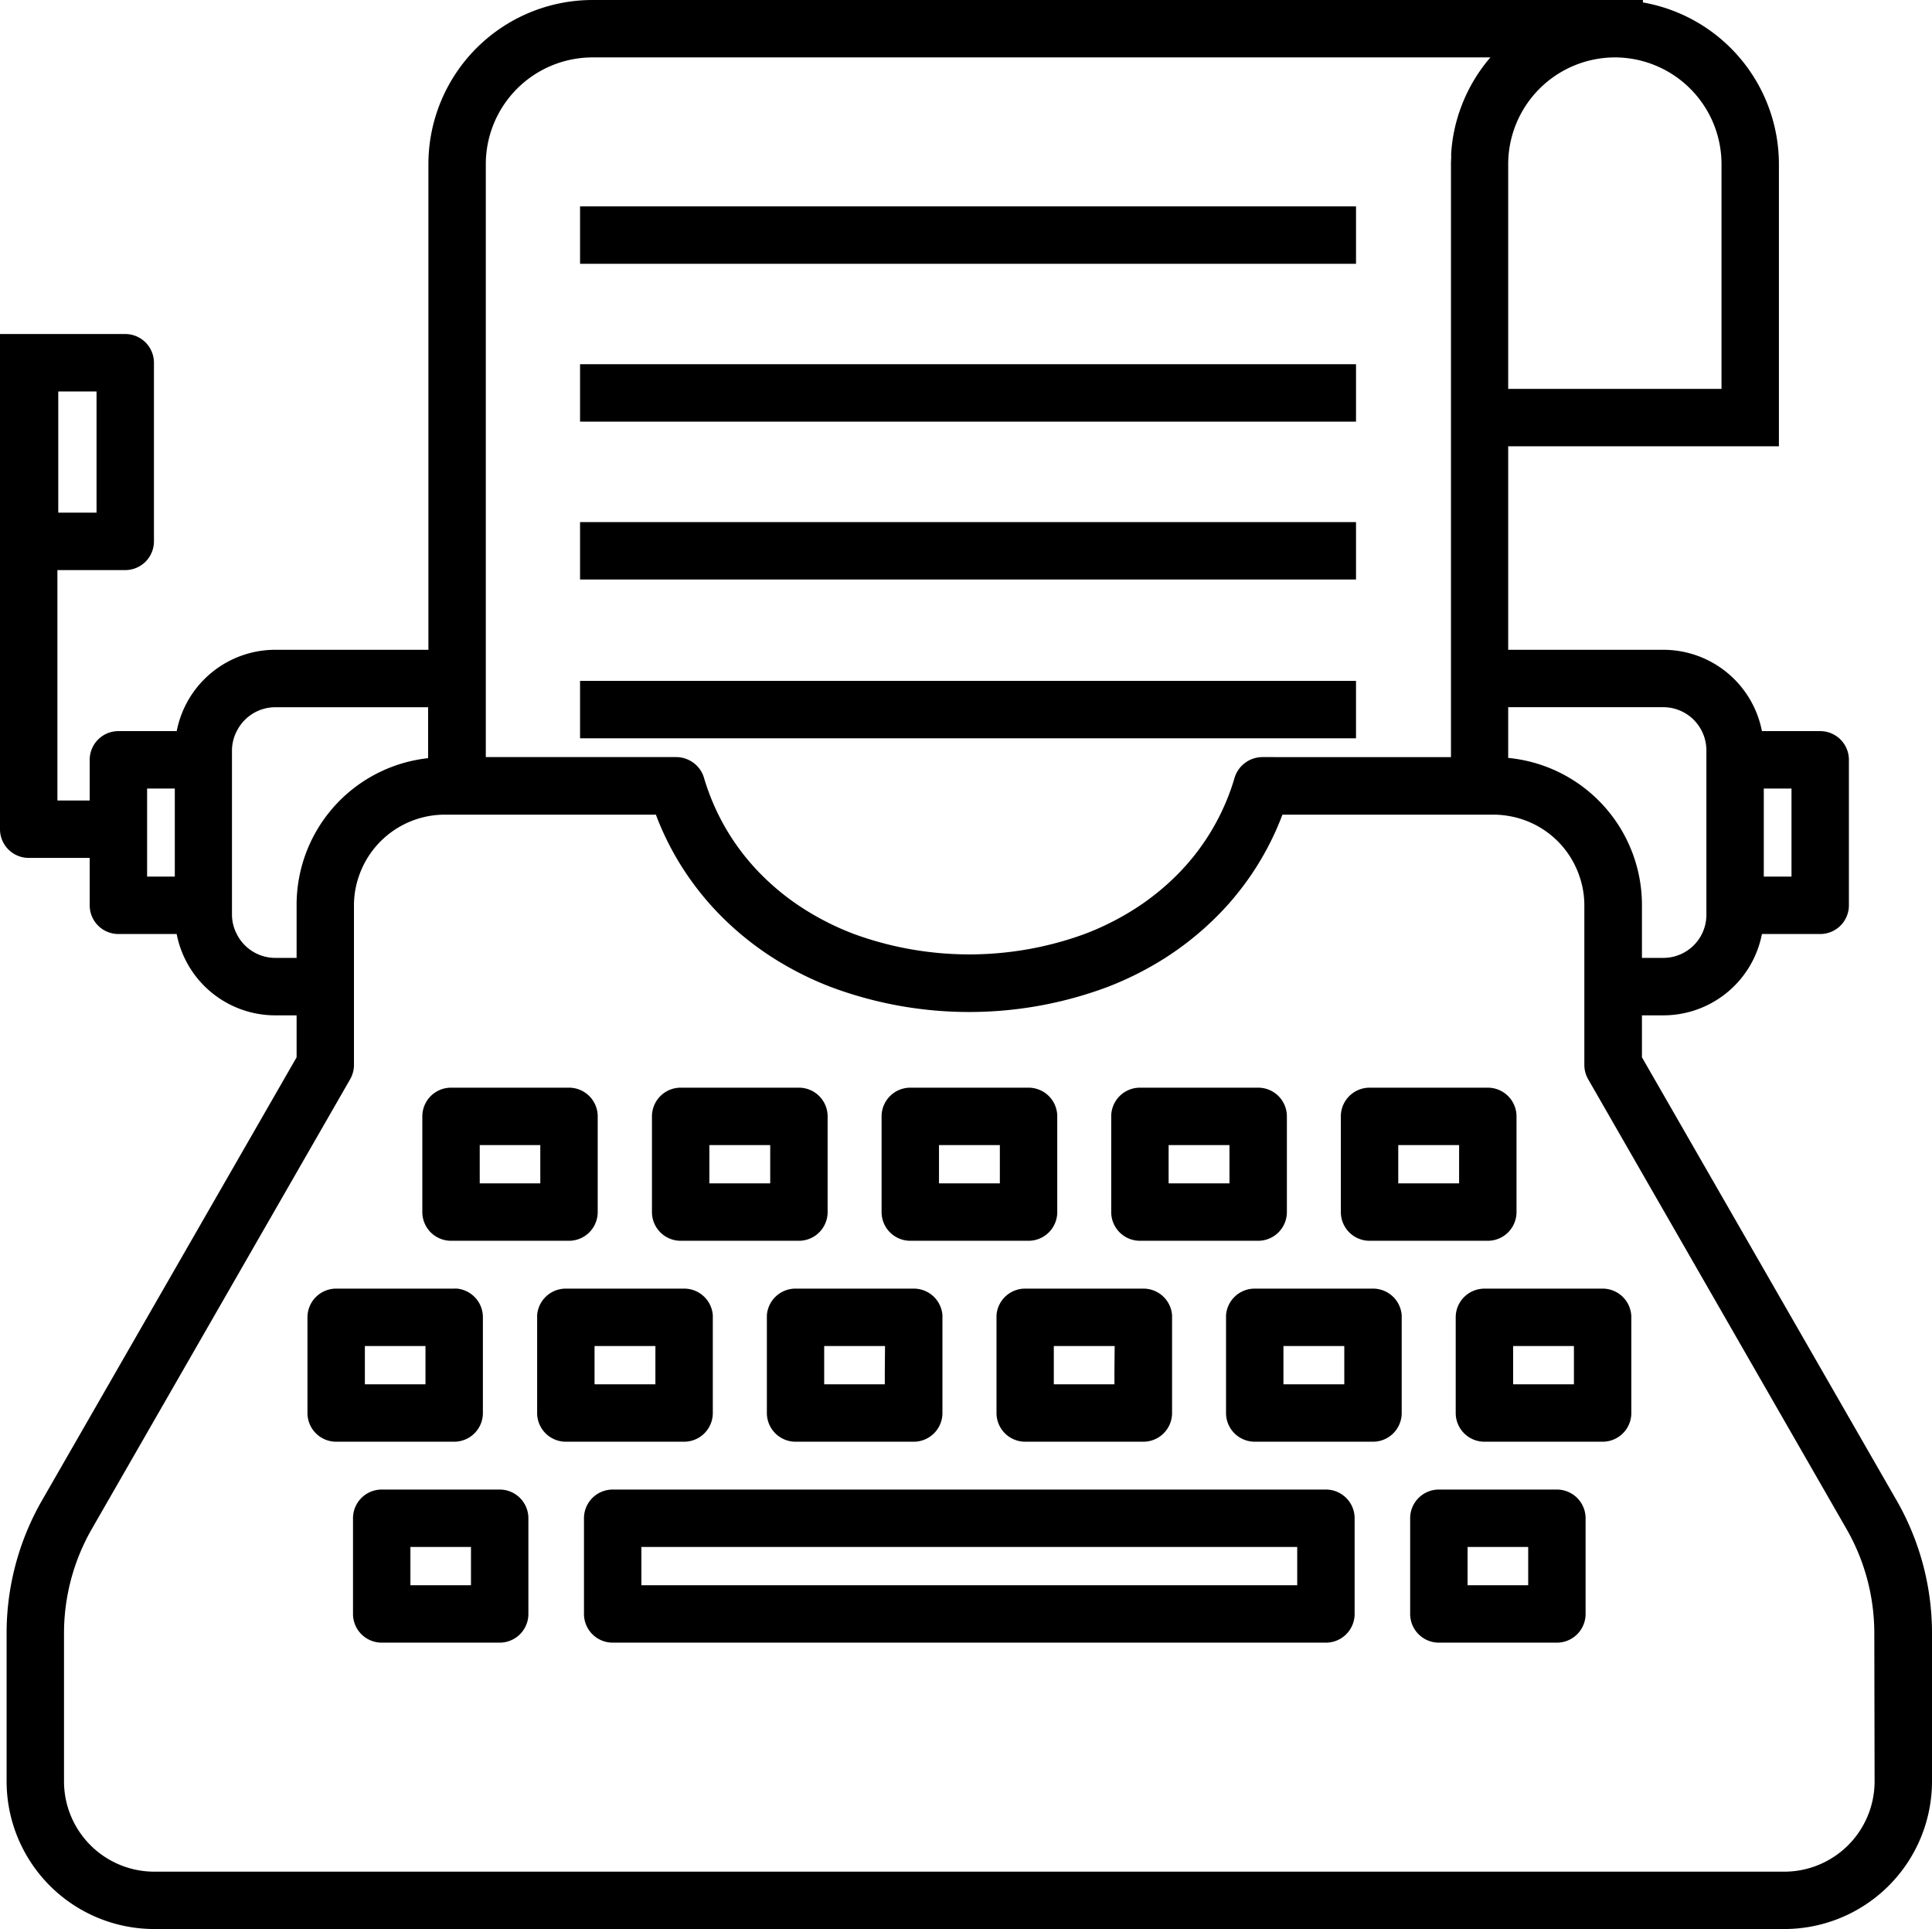
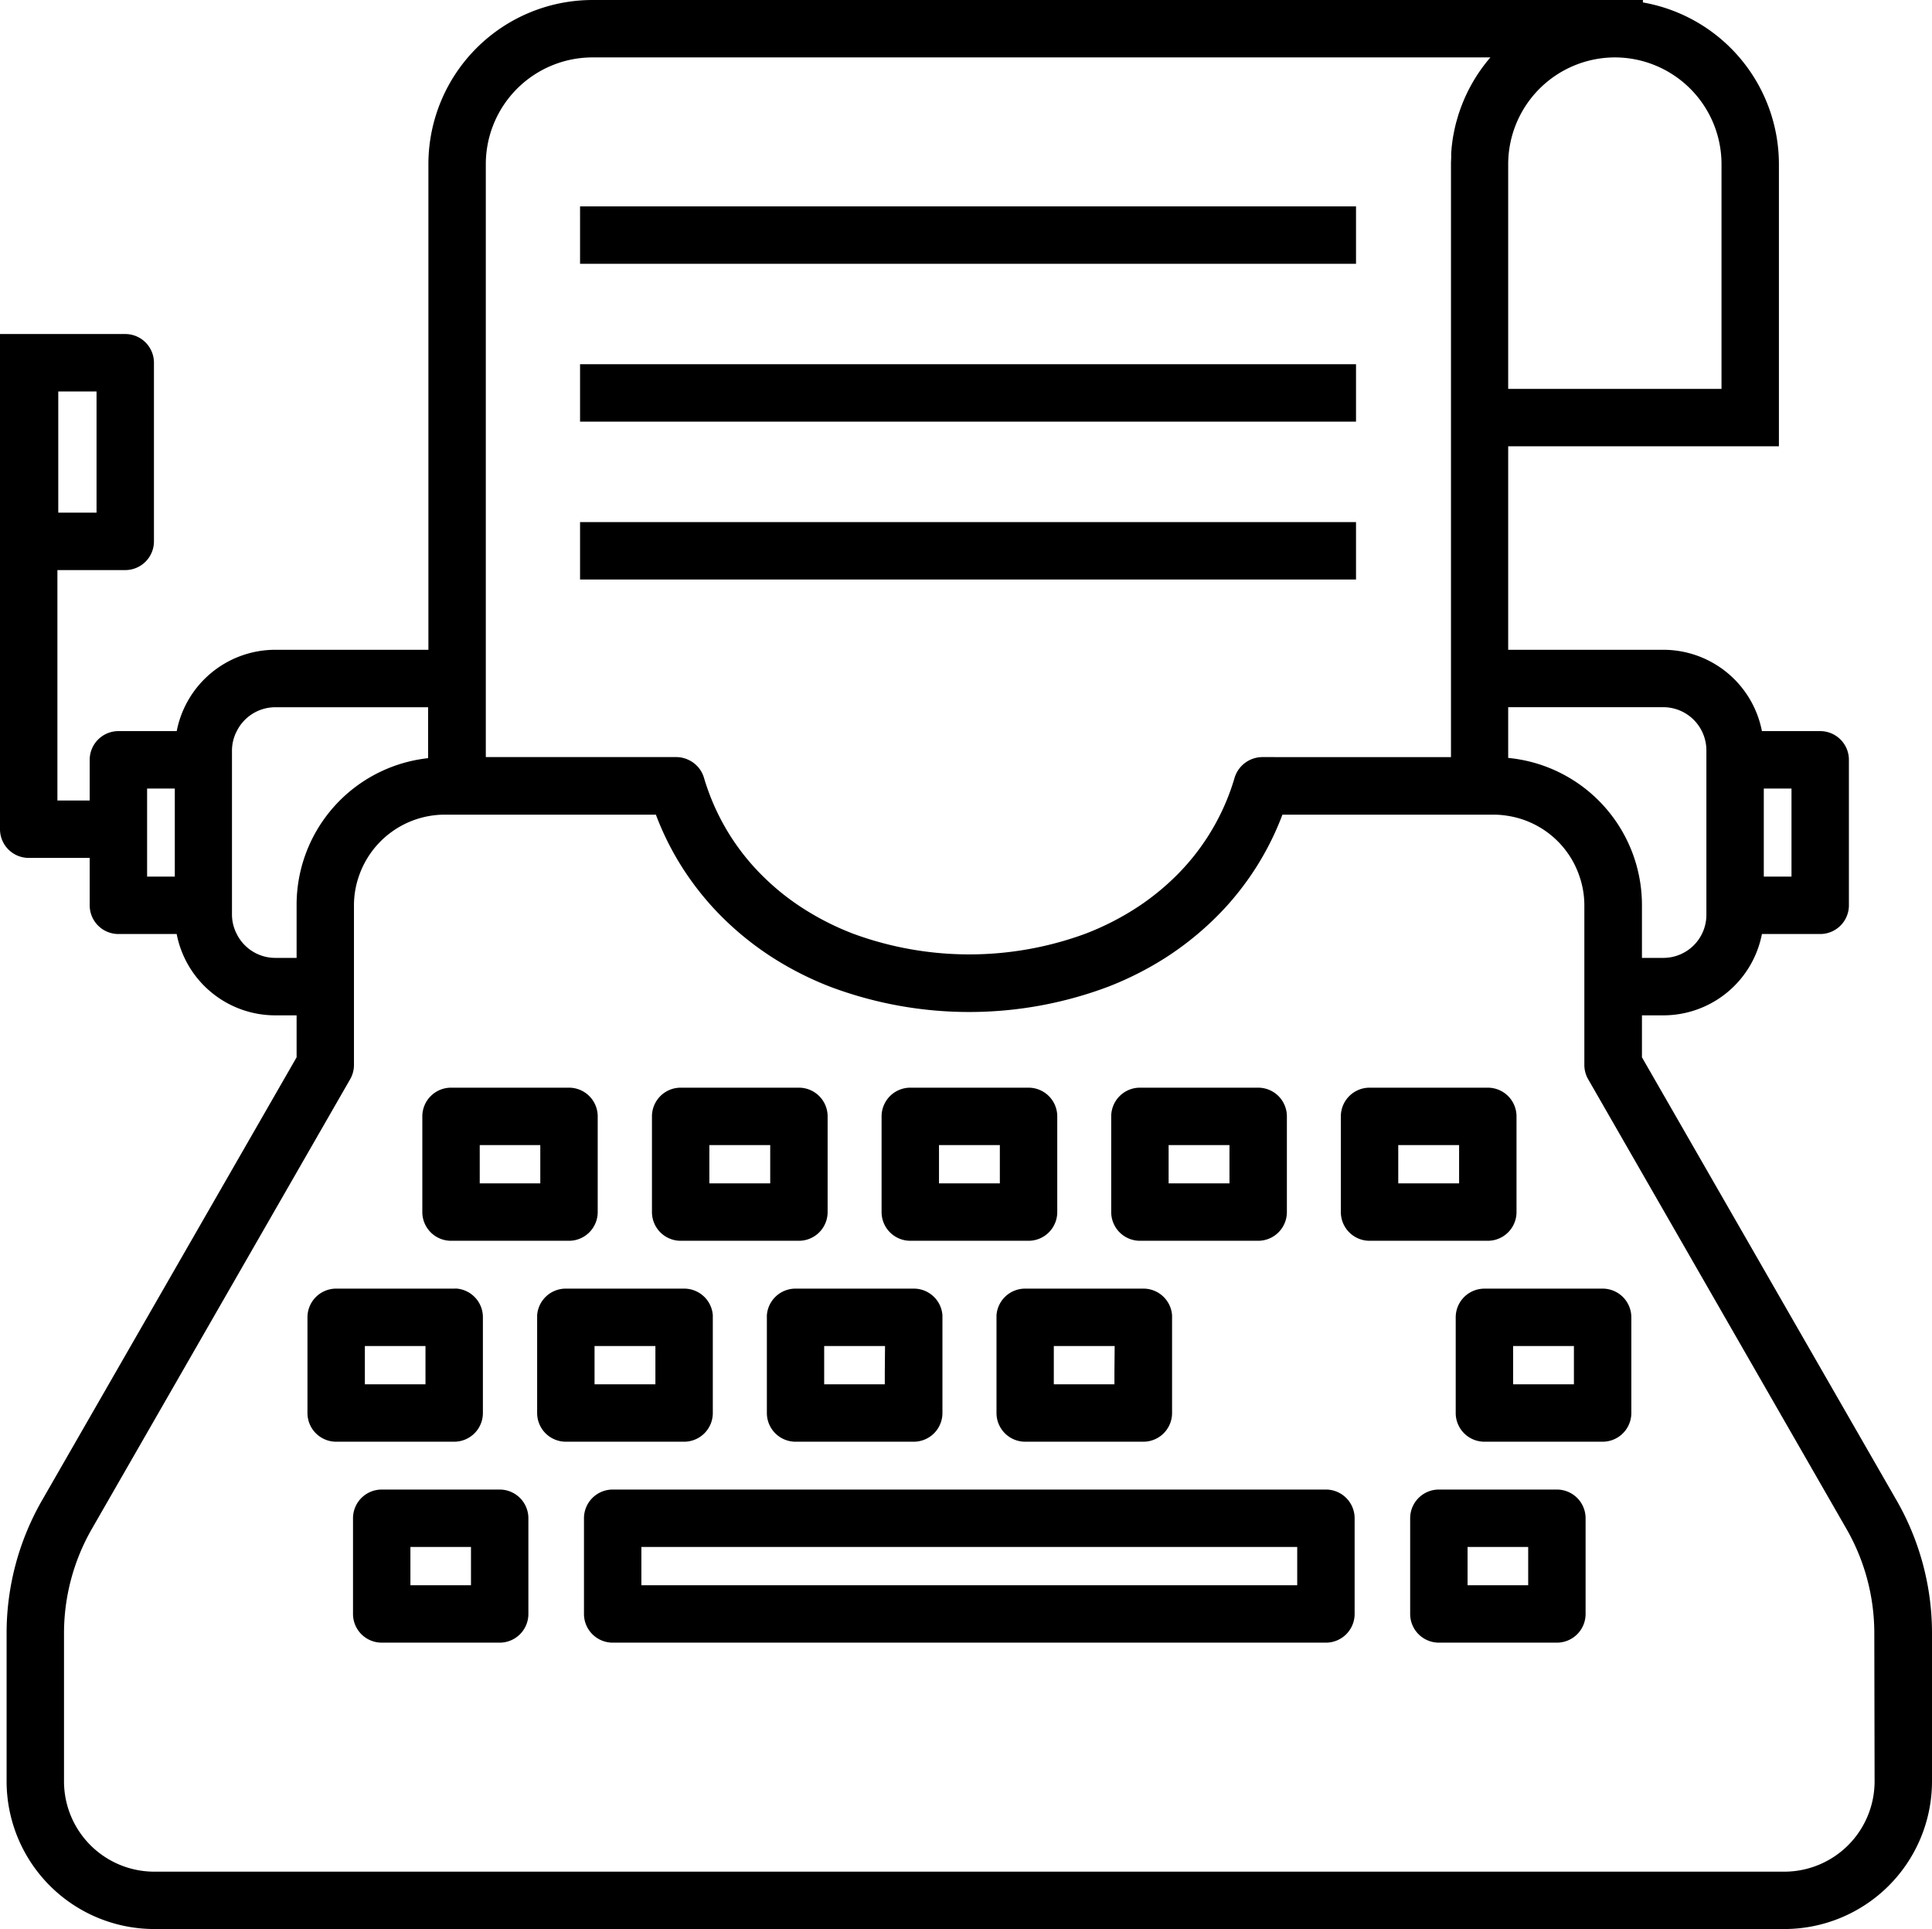
<svg xmlns="http://www.w3.org/2000/svg" viewBox="0 0 403.85 403.22">
  <g id="Layer_2" data-name="Layer 2">
    <g id="Layer_6" data-name="Layer 6">
      <rect x="121.25" y="109.13" width="162.2" height="12" />
      <rect x="121.25" y="76.13" width="162.2" height="12" />
      <rect x="121.25" y="43.14" width="162.2" height="12" />
-       <polygon points="283.45 152.82 283.45 147.82 283.45 142.32 121.25 142.32 121.25 147.82 121.25 152.82 121.25 154.32 283.45 154.32 283.45 152.82" />
      <path d="M396.44,313.6,343.22,221v-8.77h4.47a21,21,0,0,0,20.61-17h12.18a6,6,0,0,0,6-6V158.82a6,6,0,0,0-6-6H368.3a21,21,0,0,0-20.61-17H315.26V93.28h56.59v-59A34.35,34.35,0,0,0,343.42.51V0H123.84A34.33,34.33,0,0,0,89.55,34.29V135.82h-32a21,21,0,0,0-20.61,17H24.75a6,6,0,0,0-6,6v8.5H12V119.16H26.18a6,6,0,0,0,6-6V75.82a6,6,0,0,0-6-6H0v103.5a6,6,0,0,0,6,6H18.75v9.91a6,6,0,0,0,6,6H36.93a21,21,0,0,0,20.61,17H62V221L8.79,313.6a55.77,55.77,0,0,0-7.41,27.76v31a30.89,30.89,0,0,0,30.85,30.85H373a30.89,30.89,0,0,0,30.85-30.85v-31A55.77,55.77,0,0,0,396.44,313.6ZM12.18,81.82h8v25.34h-8ZM391.85,372.37A18.88,18.88,0,0,1,373,391.22H32.23a18.88,18.88,0,0,1-18.85-18.85v-31a43.81,43.81,0,0,1,5.81-21.78l54-94a6,6,0,0,0,.8-3V189.14a18.63,18.63,0,0,1,1-5.91,19,19,0,0,1,17.89-12.95h44.22a59.53,59.53,0,0,0,6.78,12.95,62,62,0,0,0,4.73,6,63.42,63.42,0,0,0,13,11,68.07,68.07,0,0,0,11.87,6,82.57,82.57,0,0,0,58.21,0,68.07,68.07,0,0,0,11.87-6,64.12,64.12,0,0,0,13-11,62,62,0,0,0,4.73-6,60,60,0,0,0,6.78-12.95h44.22a18.27,18.27,0,0,1,2.89.25,18.89,18.89,0,0,1,15,12.7,18.63,18.63,0,0,1,1,5.91v33.45a6,6,0,0,0,.8,3l54,94a43.81,43.81,0,0,1,5.81,21.78ZM49.49,195.23a8.87,8.87,0,0,1-1-4v-34.4a8.83,8.83,0,0,1,1-4,9,9,0,0,1,8-5h32v10.64c-.81.09-1.6.21-2.39.36A30.84,30.84,0,0,0,62,189.14v11.08H57.54A9,9,0,0,1,49.49,195.23ZM30.75,179.32v-14.5h5.79v18.41H30.75Zm70.8-43.5V34.29A22.32,22.32,0,0,1,123.84,12h187.7a34.2,34.2,0,0,0-6.49,11.4l-.12.33c-.11.35-.21.7-.31,1.05l-.15.52c-.09.31-.17.63-.25.95l-.15.65-.18.88c-.05.25-.09.51-.14.76s-.09.54-.13.82-.07.58-.11.87-.06.49-.08.74-.06.7-.08,1,0,.41,0,.61c0,.55-.05,1.11-.05,1.67v124H263.83a6.1,6.1,0,0,0-5.76,4.31c-.22.76-.46,1.5-.71,2.23a47.81,47.81,0,0,1-11.65,18.41,52,52,0,0,1-7.32,6,57.19,57.19,0,0,1-11.59,6,70.32,70.32,0,0,1-48.37,0,57.19,57.19,0,0,1-11.59-6,51.42,51.42,0,0,1-7.32-6,47.81,47.81,0,0,1-11.65-18.41c-.26-.73-.5-1.47-.72-2.23a6,6,0,0,0-3.32-3.77,5.87,5.87,0,0,0-2.43-.54H101.55V135.82Zm254.19,17a9,9,0,0,1,.95,4v34.4a9,9,0,0,1-9,9h-4.47V189.14a30.9,30.9,0,0,0-25.15-30.32c-.92-.17-1.86-.31-2.81-.4v-10.6h32.43A9,9,0,0,1,355.74,152.82Zm18.74,30.41h-5.79V164.82h5.79ZM359.85,34.29v47H315.26v-47A22.35,22.35,0,0,1,337.45,12h.2A22.32,22.32,0,0,1,359.85,34.29Z" />
      <path d="M277.16,311.35H128.07a6,6,0,0,0-6,6v20a6,6,0,0,0,6,6H277.16a6,6,0,0,0,6-6v-20A6,6,0,0,0,277.16,311.35Zm-6,20H134.07v-8H271.16Z" />
      <path d="M100.94,295.35v-20a6,6,0,0,0-5.39-6,6.08,6.08,0,0,0-.61,0H70.27a6,6,0,0,0-6,6v20a6,6,0,0,0,6,6H94.94A6,6,0,0,0,100.94,295.35Zm-24.67-14H88.94v8H76.27Z" />
      <path d="M149,295.35v-20c0-.15,0-.29,0-.44a6,6,0,0,0-6-5.56H118.28a6,6,0,0,0-6,5.56c0,.15,0,.29,0,.44v20a6,6,0,0,0,6,6H143A6,6,0,0,0,149,295.35Zm-12-8.44v2.44H124.28v-8H137Z" />
      <path d="M160.3,274.91c0,.15,0,.29,0,.44v20a6,6,0,0,0,6,6H191a6,6,0,0,0,6-6v-20c0-.15,0-.29,0-.44a6,6,0,0,0-6-5.56H166.28A6,6,0,0,0,160.3,274.91Zm24.65,12v2.44H172.28v-8H185Z" />
      <path d="M208.3,274.91c0,.15,0,.29,0,.44v20a6,6,0,0,0,6,6H239a6,6,0,0,0,6-6v-20c0-.15,0-.29,0-.44a6,6,0,0,0-6-5.56H214.28A6,6,0,0,0,208.3,274.91Zm24.65,12v2.44H220.28v-8H233Z" />
-       <path d="M287,269.35H262.28a6,6,0,0,0-6,5.56c0,.15,0,.29,0,.44v20a6,6,0,0,0,6,6H287a6,6,0,0,0,6-6v-20c0-.15,0-.29,0-.44A6,6,0,0,0,287,269.35Zm-6,17.56v2.44H268.28v-8H281Z" />
      <path d="M335,269.35H310.29a7,7,0,0,0-1,.09,6,6,0,0,0-5,5.91v20a6,6,0,0,0,6,6H335a6,6,0,0,0,6-6v-20A6,6,0,0,0,335,269.35Zm-6,20H316.29v-8H329Z" />
      <path d="M325.44,311.35H300.77a6,6,0,0,0-6,6v20a6,6,0,0,0,6,6h24.67a6,6,0,0,0,6-6v-20A6,6,0,0,0,325.44,311.35Zm-6,20H306.77v-8h12.67Z" />
      <path d="M104.45,311.35H79.79a6,6,0,0,0-6,6v20a6,6,0,0,0,6,6h24.66a6,6,0,0,0,6-6v-20A6,6,0,0,0,104.45,311.35Zm-6,20H85.79v-8H98.45Z" />
      <path d="M94.28,259.35h24.66a6,6,0,0,0,6-6v-20a6,6,0,0,0-6-6H94.28a6,6,0,0,0-6,6v20a6,6,0,0,0,6,6Zm6-20h12.66v8H100.28Z" />
      <path d="M142.28,259.35H167a6,6,0,0,0,6-6v-20a6,6,0,0,0-6-6H142.28a6,6,0,0,0-6,6v20A6,6,0,0,0,142.28,259.35Zm6-20H161v8H148.28Z" />
      <path d="M190.28,259.35H215a6,6,0,0,0,6-6v-20a6,6,0,0,0-6-6H190.28a6,6,0,0,0-6,6v20A6,6,0,0,0,190.28,259.35Zm6-20H209v8H196.28Z" />
      <path d="M238.28,259.35H263a6,6,0,0,0,6-6v-20a6,6,0,0,0-6-6H238.28a6,6,0,0,0-6,6v20A6,6,0,0,0,238.28,259.35Zm6-20H257v8H244.28Z" />
      <path d="M286.28,259.35H311a6,6,0,0,0,6-6v-20a6,6,0,0,0-6-6H286.28a6,6,0,0,0-6,6v20A6,6,0,0,0,286.28,259.35Zm6-20H305v8H292.28Z" />
    </g>
  </g>
</svg>